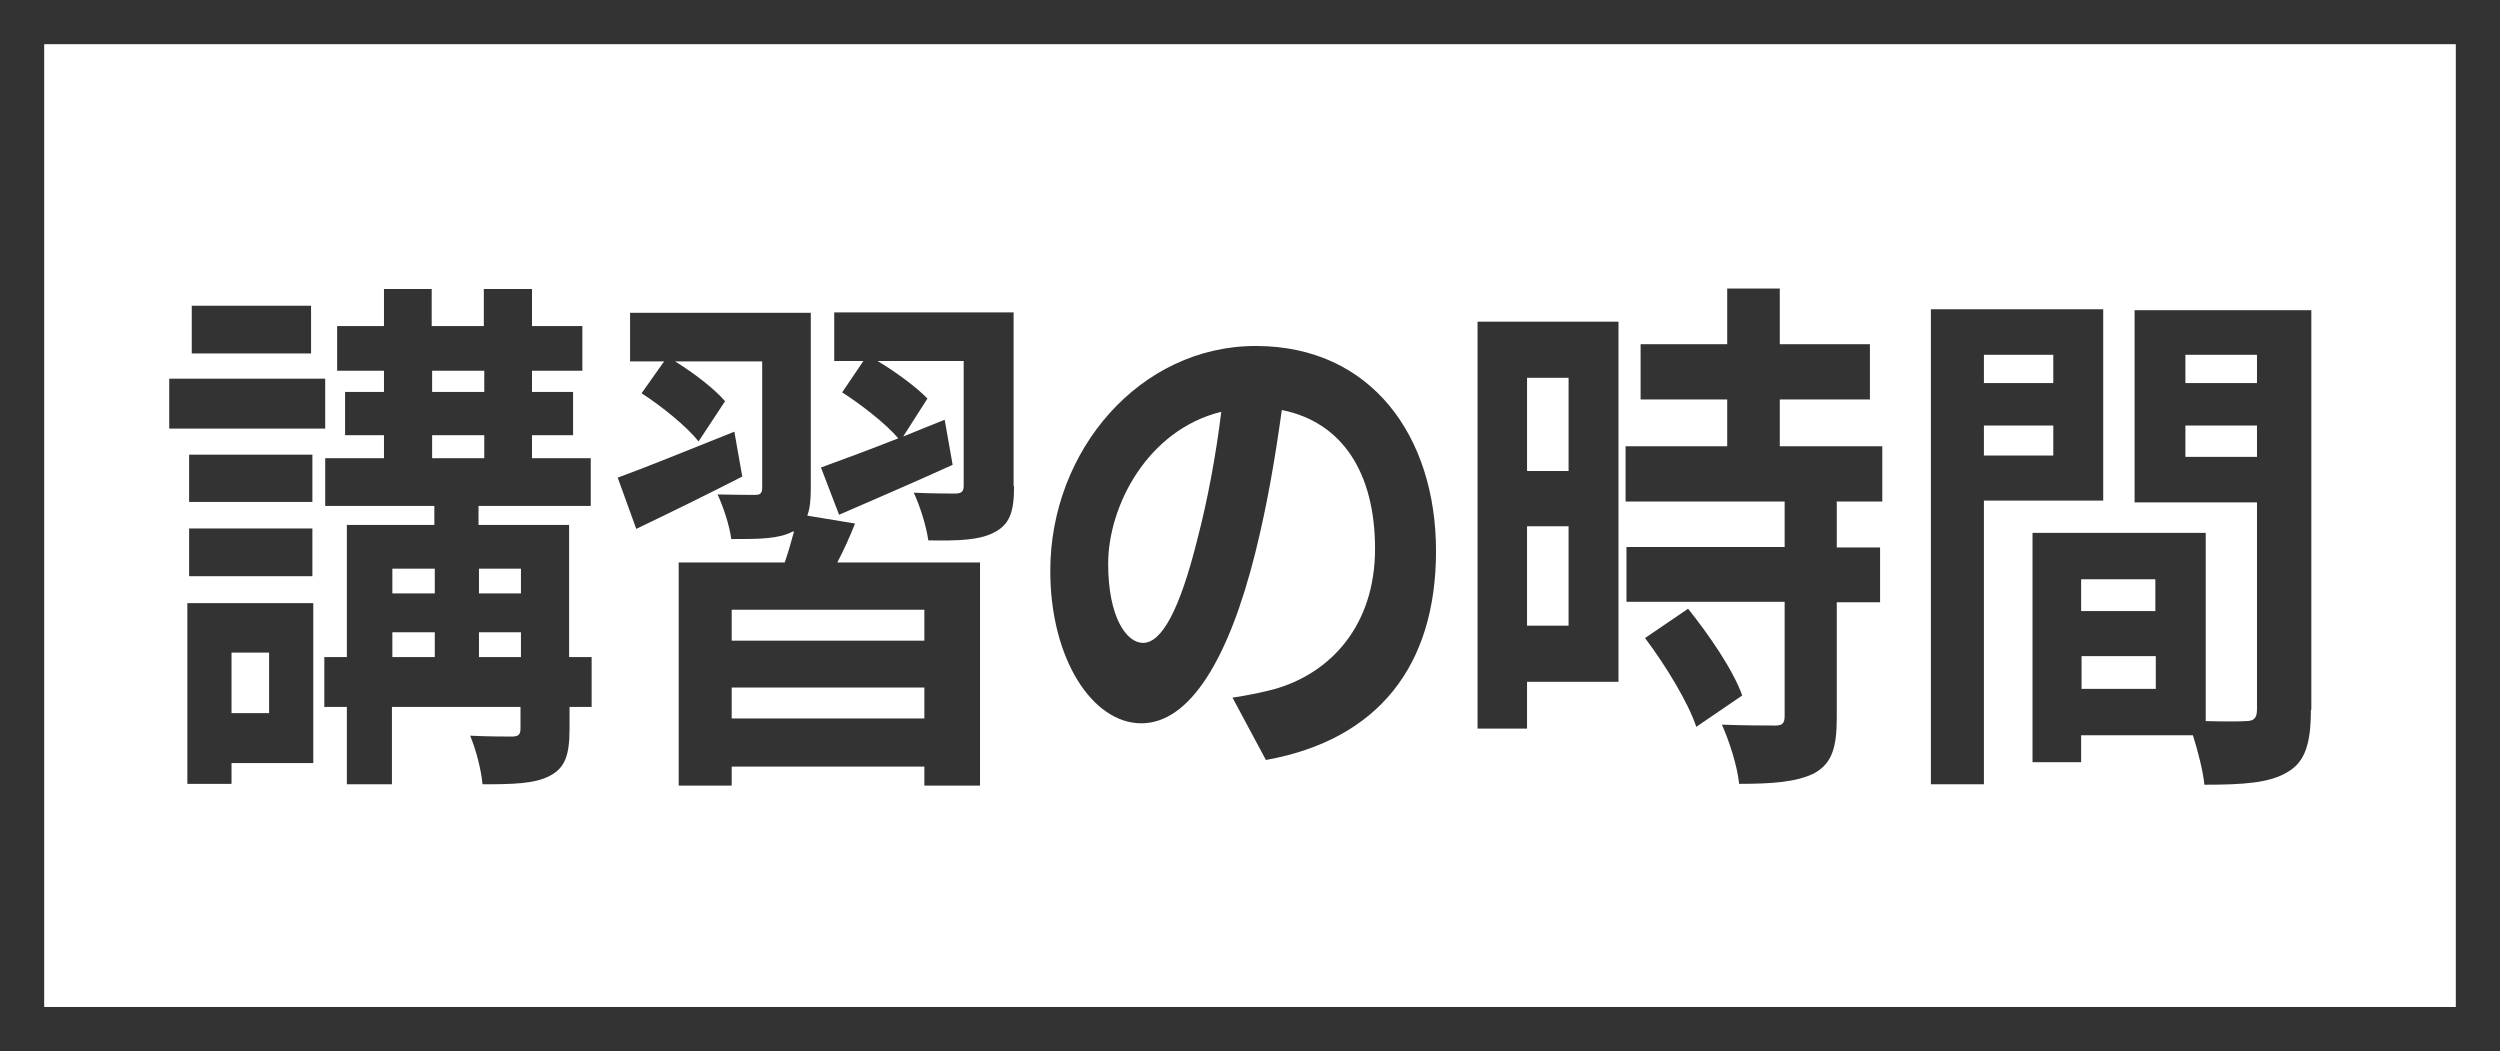
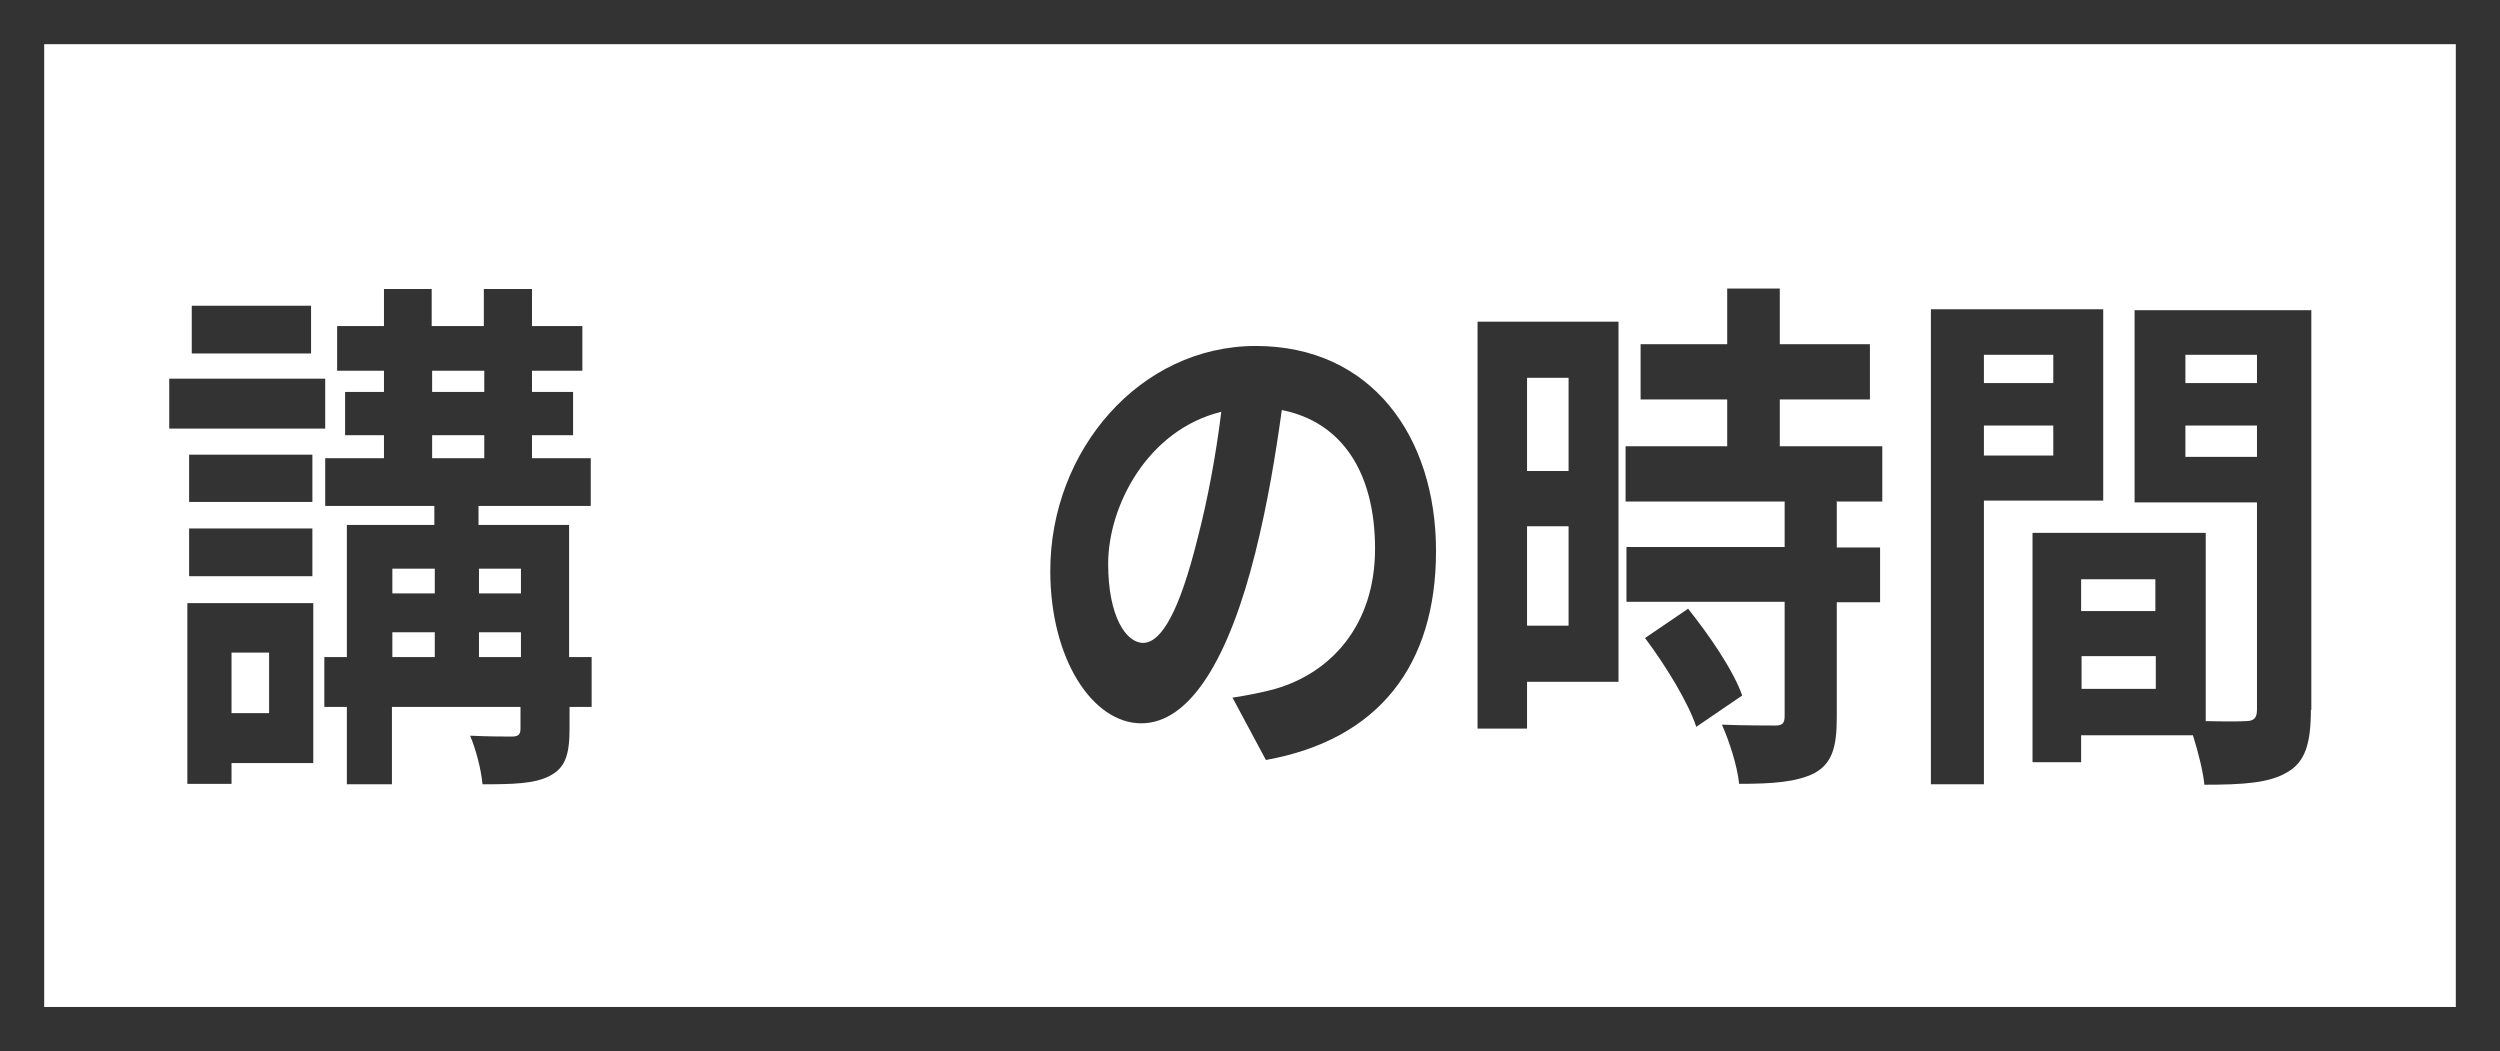
<svg xmlns="http://www.w3.org/2000/svg" id="_レイヤー_2" viewBox="0 0 56.58 23.79">
  <defs>
    <style>.cls-1{fill:none;stroke:#333;stroke-miterlimit:10;}.cls-2{fill:#333;}</style>
  </defs>
  <g id="_レイヤー_1-2">
    <path class="cls-2" d="M7.36,9.7h-3.53v-1.13h3.53v1.13ZM7.1,17.27h-1.86v.47h-1v-4.09h2.85v3.62ZM7.07,11.36h-2.79v-1.07h2.79v1.07ZM4.28,11.96h2.79v1.08h-2.79v-1.08ZM7.04,8h-2.7v-1.08h2.7v1.08ZM5.24,14.77v1.37h.85v-1.37h-.85ZM13.4,16h-.51v.49c0,.6-.1.89-.45,1.07-.34.18-.84.19-1.52.19-.03-.34-.15-.79-.28-1.1.4.02.85.02.97.02.13-.01.17-.05.17-.19v-.48h-2.91v1.75h-1.02v-1.75h-.51v-1.13h.51v-2.99h1.98v-.43h-2.47v-1.08h1.33v-.52h-.88v-.98h.88v-.48h-1.06v-1.01h1.06v-.84h1.08v.84h1.18v-.84h1.09v.84h1.14v1.01h-1.14v.48h.93v.98h-.93v.52h1.33v1.08h-2.54v.43h2.05v2.99h.51v1.13ZM8.88,12.87v.56h.96v-.56h-.96ZM8.88,14.87h.96v-.56h-.96v.56ZM9.78,8.87h1.18v-.48h-1.18v.48ZM9.78,10.37h1.18v-.52h-1.18v.52ZM10.84,12.87v.56h.95v-.56h-.95ZM11.79,14.87v-.56h-.95v.56h.95Z" />
-     <path class="cls-2" d="M16.81,10.78c-.82.42-1.68.84-2.41,1.19l-.42-1.16c.66-.24,1.66-.65,2.64-1.04l.18,1.02ZM19.35,11.85c-.12.31-.26.61-.4.88h3.23v5.05h-1.26v-.43h-4.36v.43h-1.2v-5.05h2.4c.08-.23.15-.48.21-.7h-.03c-.32.17-.76.17-1.39.17-.04-.31-.18-.73-.31-1.01.35.01.74.01.86.01s.15-.05.15-.17v-2.85h-1.97c.42.26.89.62,1.13.9l-.6.91c-.27-.34-.84-.8-1.29-1.09l.51-.72h-.77v-1.1h4.09v3.97c0,.26-.02.47-.08.62l1.09.18ZM20.92,13.8h-4.36v.7h4.36v-.7ZM20.92,16.26v-.7h-4.36v.7h4.36ZM22.95,11.01c0,.58-.1.86-.45,1.04-.34.18-.83.19-1.49.18-.05-.34-.19-.78-.33-1.08.39.02.84.02.96.02.13-.01.17-.05.17-.18v-2.82h-1.95c.42.25.89.6,1.13.85l-.55.86c.31-.13.62-.25.94-.38l.18,1.02c-.88.4-1.81.8-2.57,1.13l-.41-1.07c.47-.17,1.09-.4,1.75-.66-.29-.34-.85-.77-1.27-1.04l.48-.71h-.66v-1.1h4.06v3.93Z" />
    <path class="cls-2" d="M27.89,15.79c.39-.06.67-.12.94-.19,1.29-.36,2.29-1.45,2.29-3.18s-.75-2.87-2.11-3.14c-.14,1.01-.32,2.11-.6,3.23-.6,2.4-1.48,3.86-2.58,3.86s-2.06-1.45-2.06-3.45c0-2.73,2.03-5.09,4.65-5.09s4.08,2.05,4.08,4.64-1.3,4.27-3.85,4.73l-.75-1.4ZM27.1,12.2c.23-.88.42-1.9.54-2.88-1.67.41-2.56,2.13-2.56,3.44,0,1.2.41,1.79.79,1.79.42,0,.83-.74,1.23-2.35Z" />
    <path class="cls-2" d="M36.63,15.43h-2.07v1.06h-1.12V7.28h3.19v8.16ZM34.56,8.55v2.11h.94v-2.11h-.94ZM35.5,14.16v-2.25h-.94v2.25h.94ZM41.57,11.36v1.03h.98v1.24h-.98v2.61c0,.68-.11,1.04-.51,1.26-.4.2-.95.24-1.7.24-.04-.4-.22-.96-.39-1.34.49.02,1.06.02,1.21.02.16,0,.21-.05.21-.22v-2.58h-3.58v-1.24h3.58v-1.03h-3.6v-1.25h2.3v-1.06h-1.96v-1.25h1.96v-1.26h1.19v1.26h2.04v1.25h-2.04v1.06h2.32v1.25h-1.05ZM38.2,13.77c.47.59,1.02,1.38,1.23,1.97l-1.04.71c-.18-.55-.7-1.4-1.16-2.01l.97-.66Z" />
    <path class="cls-2" d="M44.9,11.33v6.42h-1.2V7h3.9v4.33h-2.7ZM44.9,8.03v.64h1.57v-.64h-1.57ZM46.47,10.31v-.68h-1.57v.68h1.57ZM52.3,16.06c0,.77-.13,1.19-.54,1.42-.4.24-.99.28-1.87.28-.03-.3-.14-.74-.26-1.12h-2.53v.61h-1.1v-5.19h3.92v4.26c.4.01.78.01.91,0,.18,0,.25-.07.25-.26v-4.69h-2.77v-4.35h4v9.05ZM47.1,13.11v.72h1.68v-.72h-1.68ZM48.79,15.59v-.74h-1.68v.74h1.68ZM49.46,8.03v.64h1.62v-.64h-1.62ZM51.08,10.34v-.71h-1.62v.71h1.62Z" />
    <rect class="cls-1" x=".5" y=".5" width="55.58" height="22.79" />
  </g>
</svg>